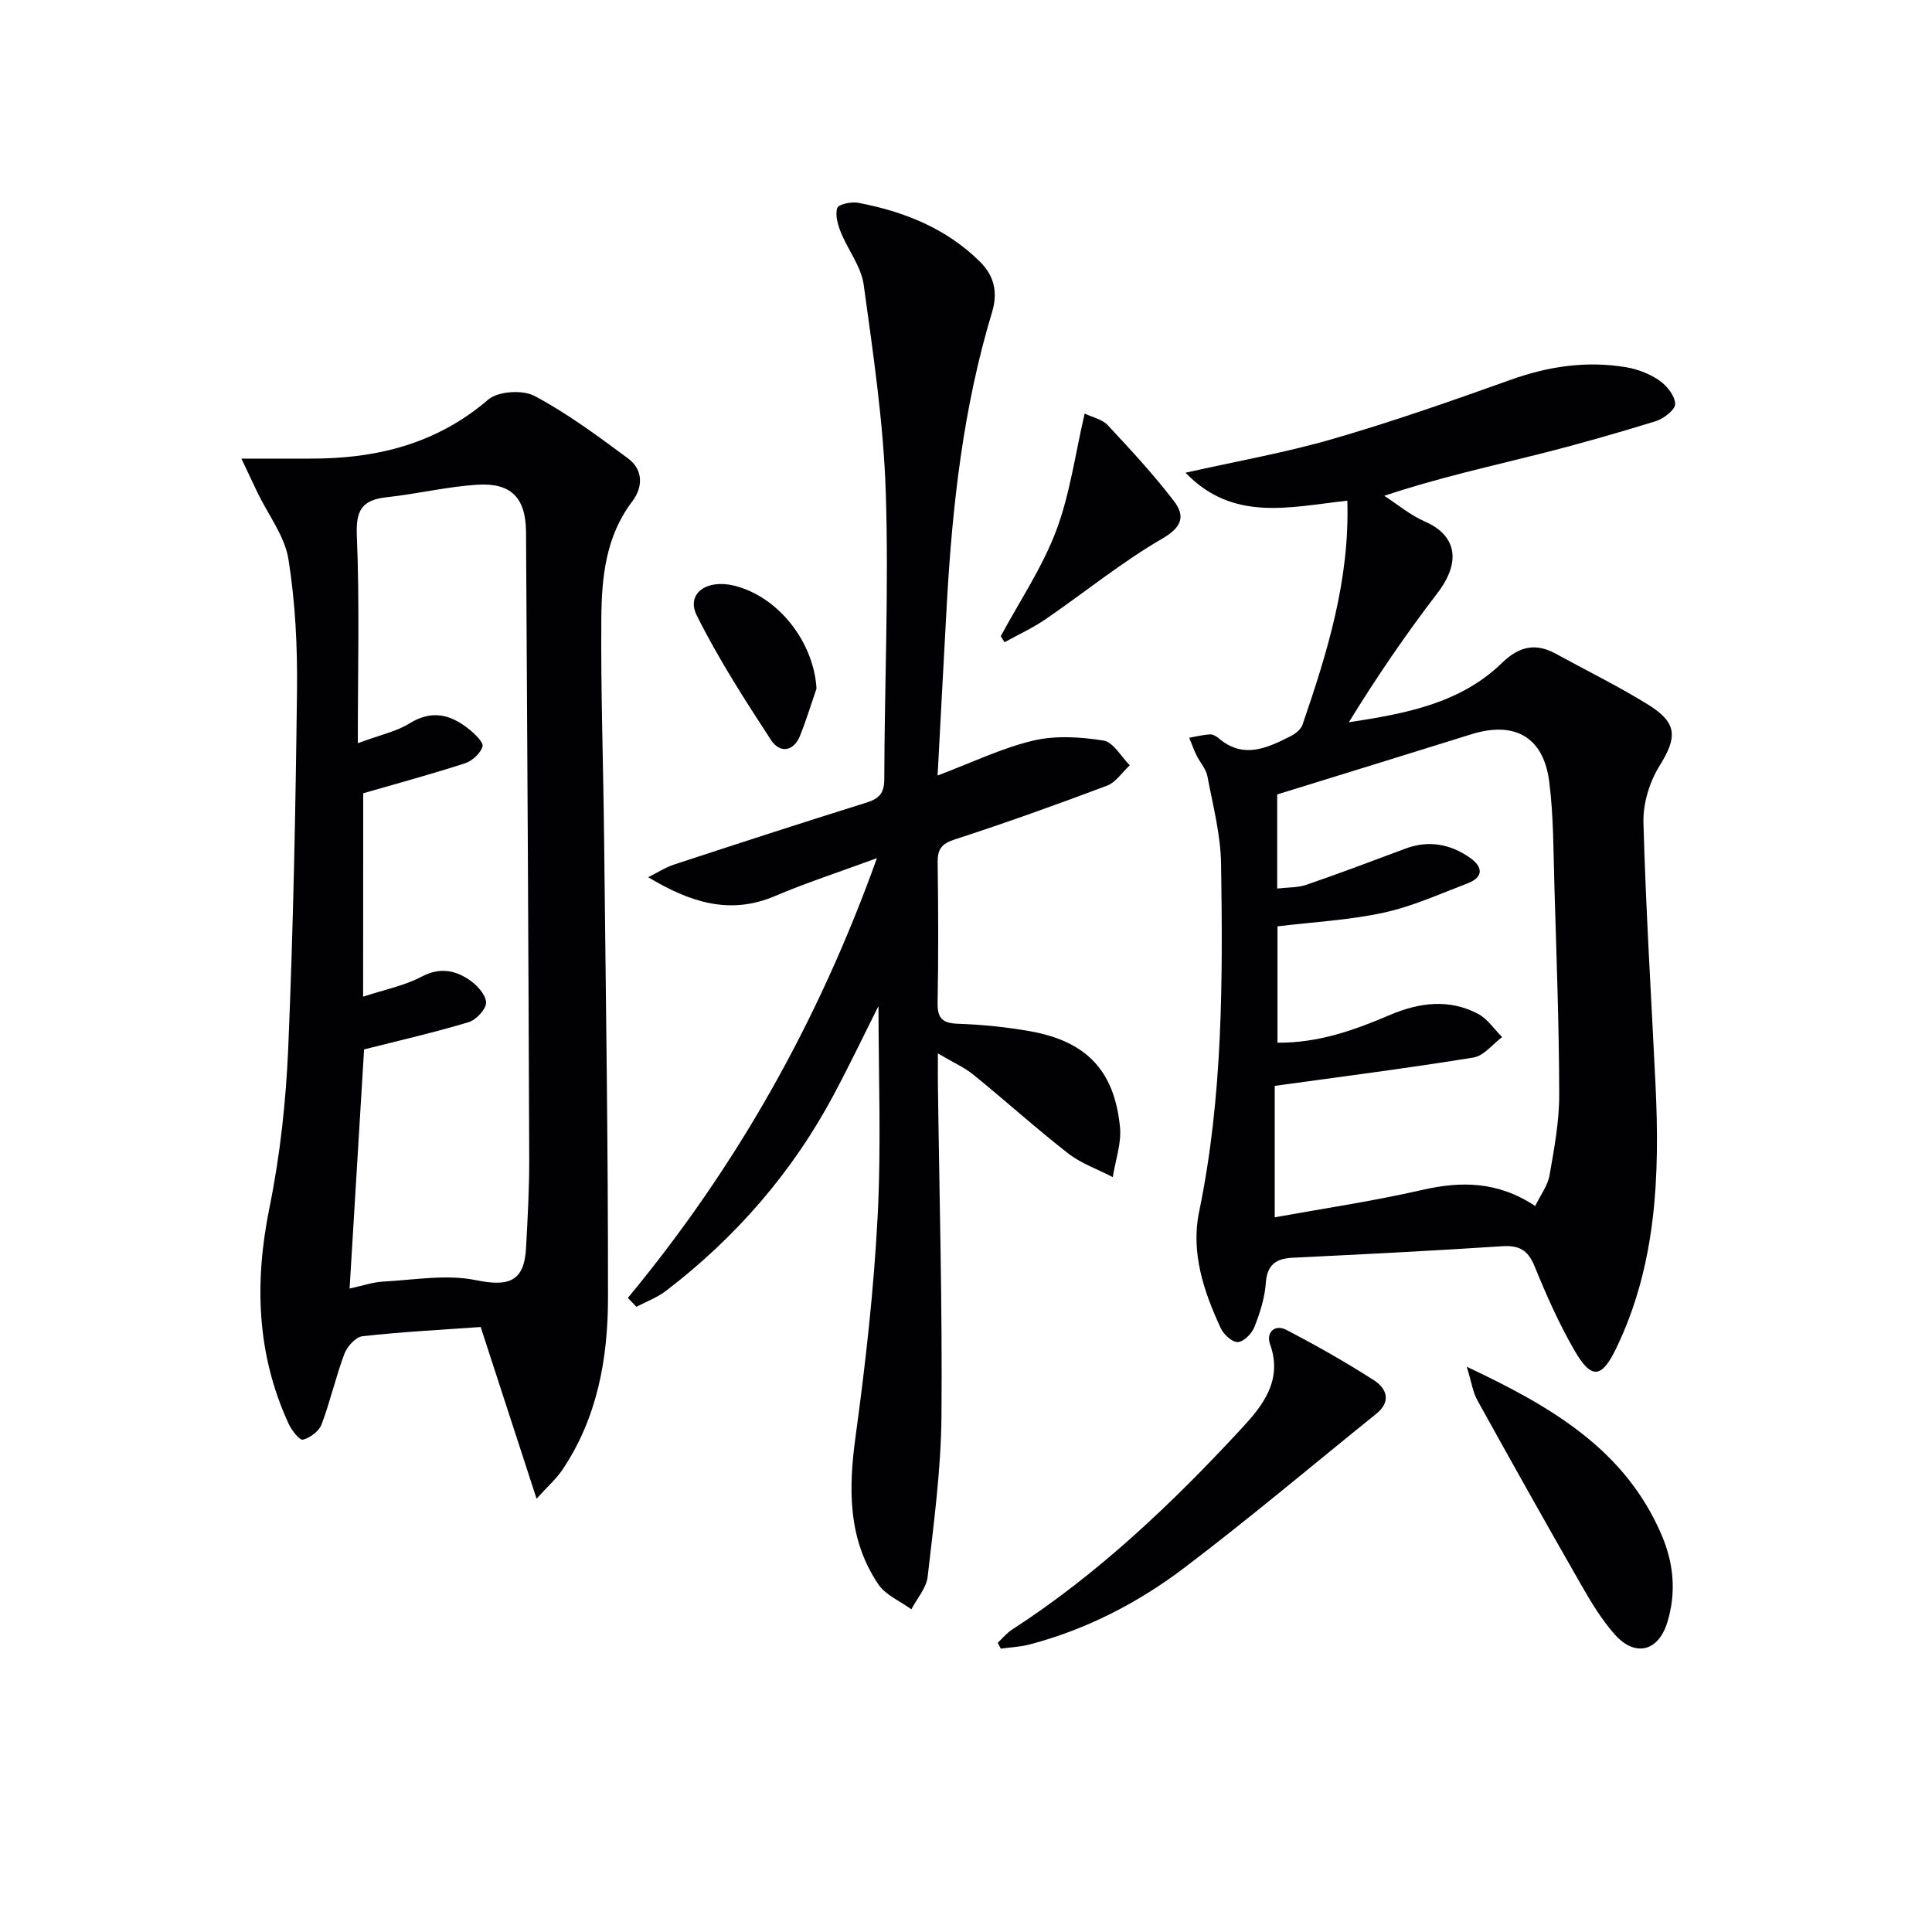
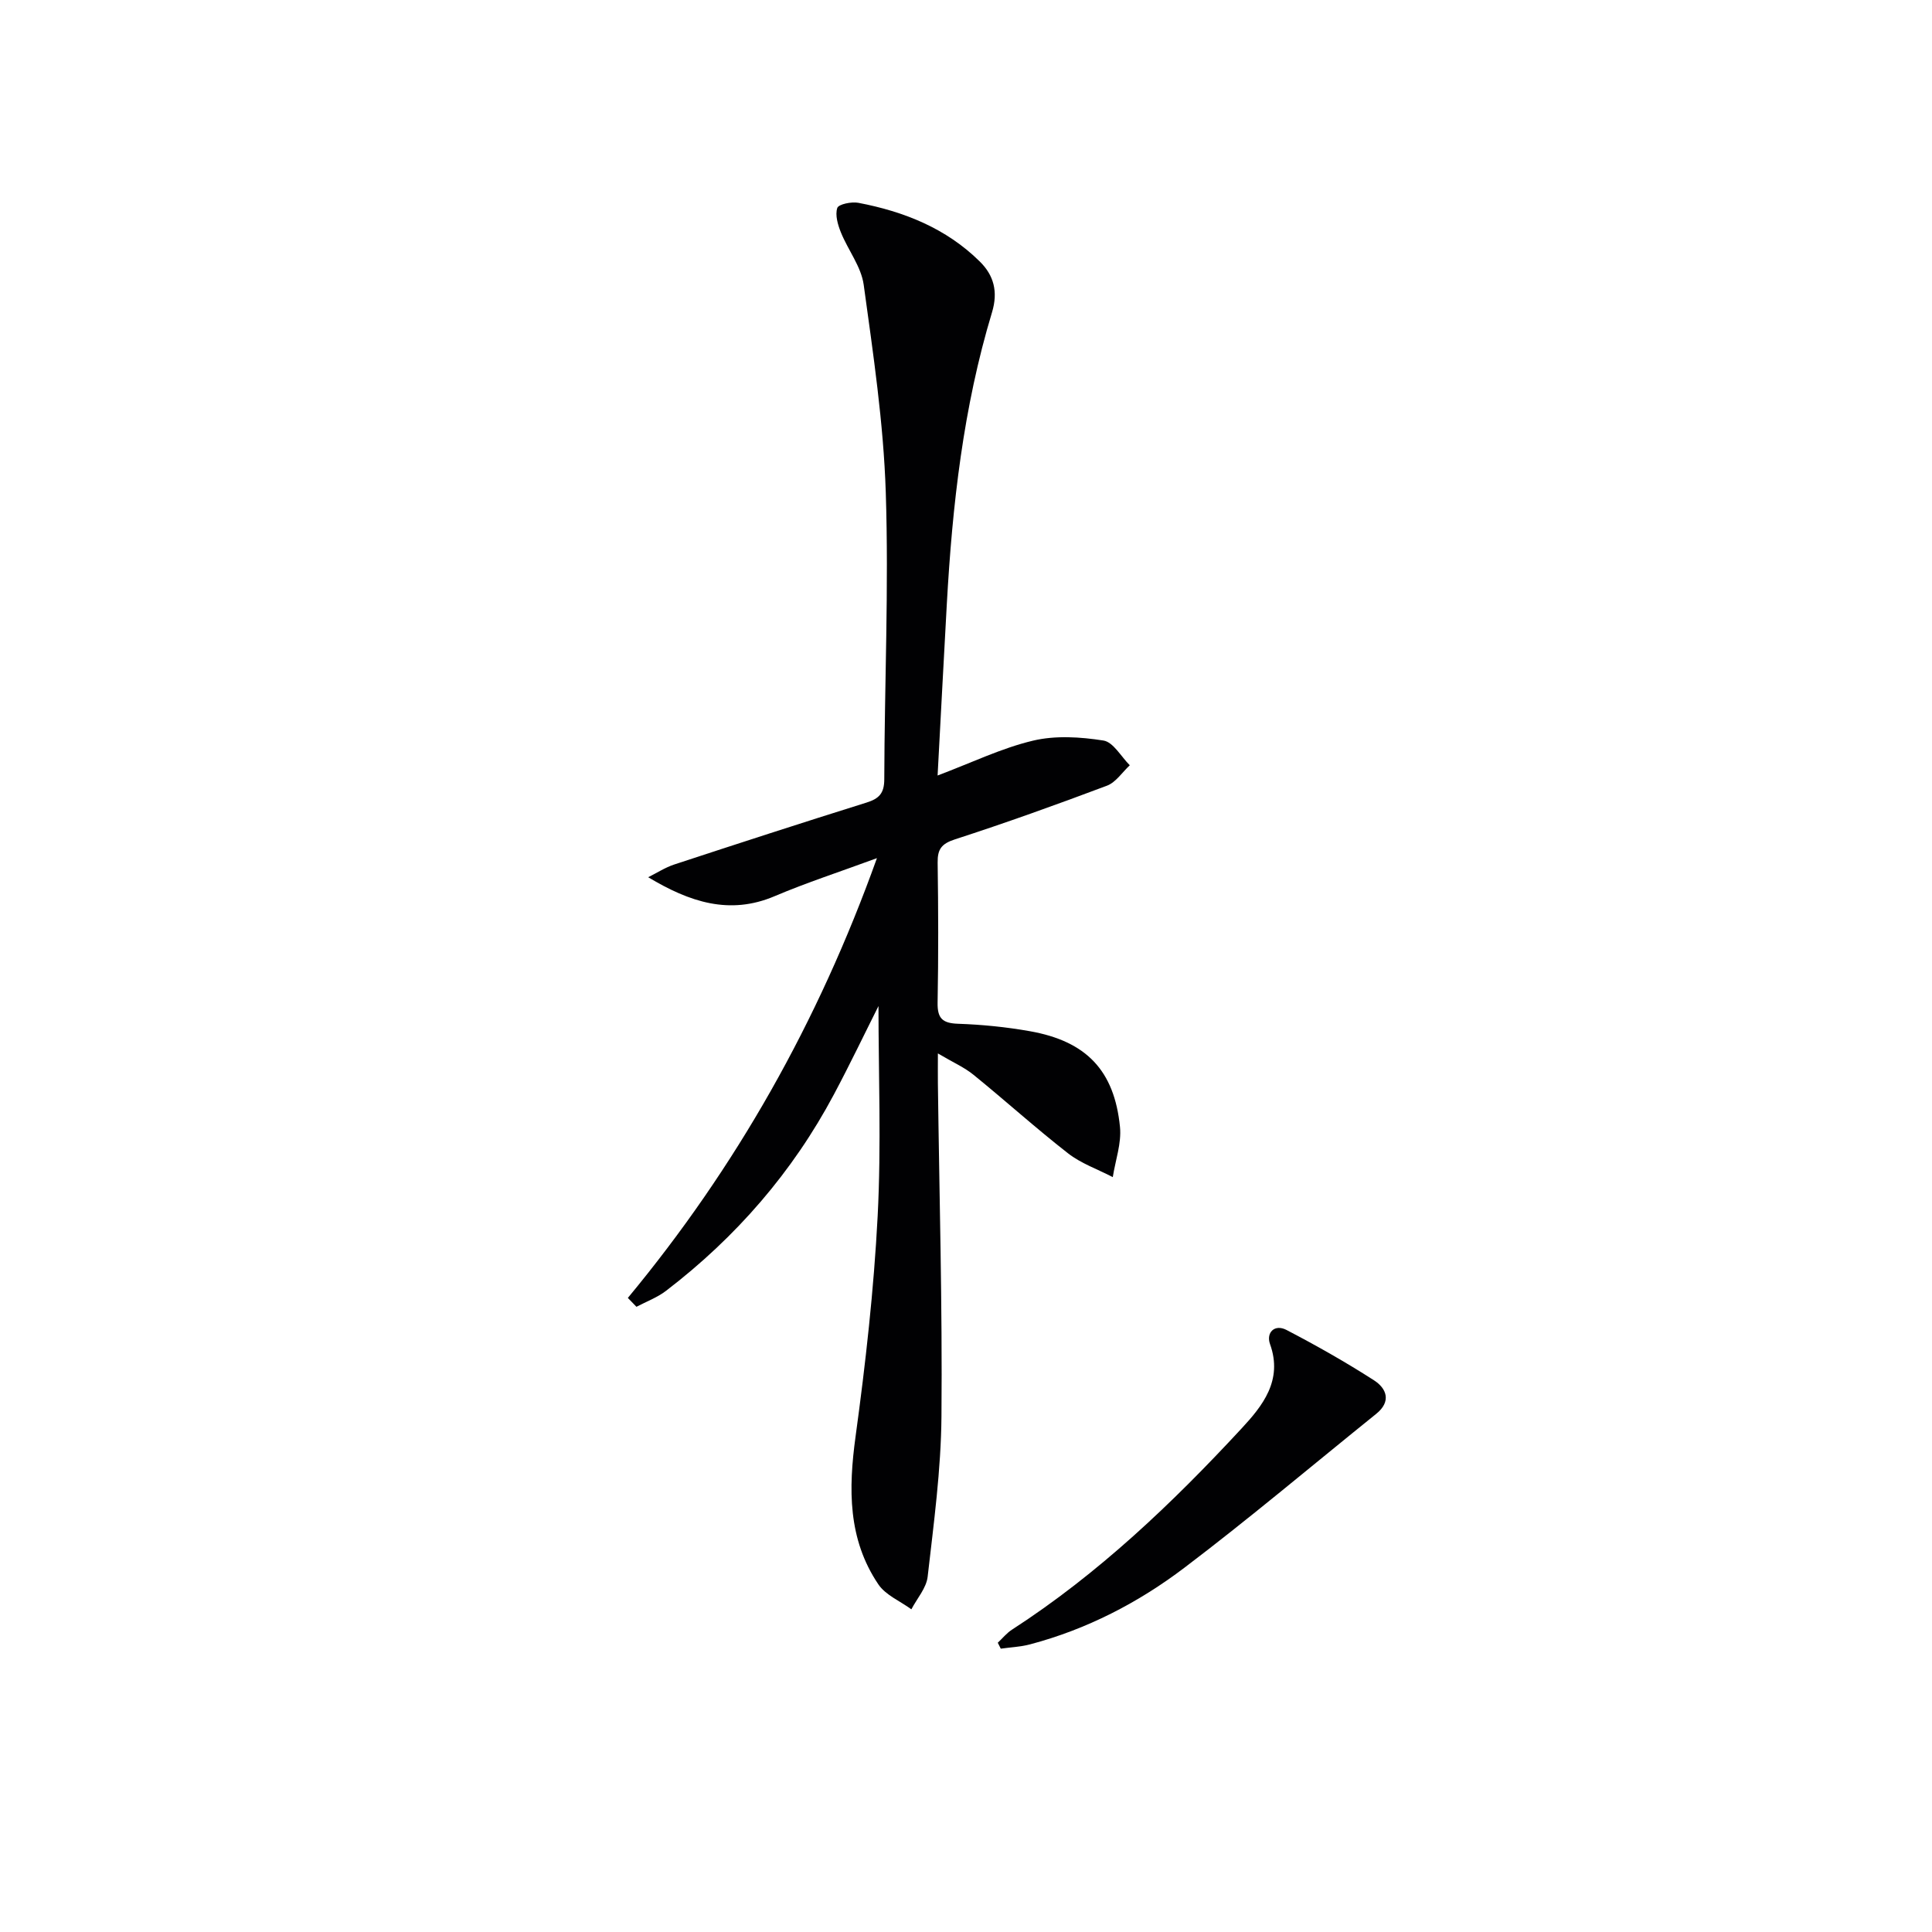
<svg xmlns="http://www.w3.org/2000/svg" enable-background="new 0 0 400 400" viewBox="0 0 400 400">
  <g fill="#010103">
-     <path d="m278.95 103.66c-11.99 1.32-23.66 4.45-33.5-5.79 10.66-2.4 20.74-4.16 30.51-7 12.41-3.6 24.64-7.88 36.82-12.24 7.85-2.81 15.75-3.97 23.93-2.59 2.39.4 4.87 1.37 6.85 2.74 1.55 1.08 3.21 3.15 3.27 4.84.04 1.18-2.36 3.06-3.99 3.57-8.08 2.5-16.22 4.82-24.42 6.88-10.41 2.62-20.89 4.93-31.83 8.58 2.79 1.8 5.4 4.01 8.4 5.32 6.25 2.72 7.86 8.01 2.54 14.93-6.53 8.5-12.57 17.38-18.27 26.64 11.75-1.79 23.07-3.89 31.71-12.29 3.53-3.43 6.93-4.21 11.16-1.89 6.38 3.5 12.94 6.71 19.12 10.54 6.12 3.8 6 6.77 2.31 12.71-2.07 3.34-3.41 7.8-3.3 11.71.49 18.11 1.63 36.2 2.5 54.3.89 18.73.22 37.25-8.17 54.59-2.99 6.18-5.1 6.44-8.59.42-3.23-5.57-5.86-11.53-8.3-17.5-1.36-3.33-3.19-4.34-6.69-4.11-14.43.95-28.88 1.67-43.33 2.38-3.51.17-5.33 1.41-5.61 5.26-.22 3.09-1.22 6.2-2.37 9.11-.53 1.34-2.18 3.02-3.41 3.09-1.15.06-2.93-1.55-3.53-2.84-3.55-7.63-6.24-15.68-4.5-24.11 4.93-23.82 4.92-47.93 4.55-72.04-.09-6.07-1.69-12.13-2.83-18.15-.29-1.54-1.54-2.88-2.26-4.35-.57-1.18-1.01-2.42-1.51-3.63 1.42-.25 2.84-.6 4.27-.7.58-.04 1.31.35 1.79.77 5.14 4.43 10.11 2.06 15.01-.43.96-.49 2.07-1.39 2.39-2.34 5.12-14.92 9.79-29.95 9.28-46.38zm38.9 146.03c1.12-2.32 2.59-4.23 2.96-6.34.97-5.53 2.02-11.15 2.01-16.74-.03-14.3-.57-28.6-.99-42.9-.22-7.3-.16-14.66-1.08-21.88-1.18-9.29-7.2-12.6-16.15-9.8-13.24 4.14-26.5 8.22-40.17 12.45v19.48c2.22-.26 4.25-.16 6.03-.77 6.89-2.37 13.71-4.95 20.54-7.5 4.76-1.77 9.19-.96 13.23 1.82 2.72 1.87 3.13 4.05-.46 5.41-5.72 2.18-11.38 4.76-17.31 6.04-7.19 1.56-14.63 1.94-21.97 2.83v24.09c8.48.07 15.92-2.6 23.25-5.73 6.07-2.59 12.24-3.41 18.27-.25 1.96 1.03 3.34 3.18 4.99 4.82-1.97 1.46-3.78 3.88-5.94 4.23-13.35 2.17-26.78 3.88-41.14 5.87v27.21c9.98-1.81 20.31-3.33 30.45-5.65 8.13-1.87 15.72-1.83 23.48 3.31z" />
-     <path d="m99.52 274.74c-8.28.59-16.4 1.01-24.46 1.91-1.4.16-3.18 2.1-3.75 3.62-1.8 4.8-2.93 9.86-4.74 14.66-.53 1.4-2.37 2.77-3.86 3.14-.69.17-2.33-1.94-2.95-3.29-6.65-14.45-7.11-29.3-3.96-44.8 2.21-10.86 3.41-22.03 3.88-33.11 1.03-24.59 1.52-49.21 1.81-73.82.11-9.09-.34-18.3-1.77-27.26-.77-4.8-4.18-9.18-6.39-13.76-1-2.08-1.98-4.18-3.35-7.08 5.57 0 9.86-.01 14.15 0 13.67.05 26.18-2.97 36.94-12.21 2.04-1.75 7.14-2.08 9.61-.76 6.81 3.63 13.1 8.3 19.34 12.92 3.18 2.35 3.13 5.95.87 8.93-5.48 7.21-6.32 15.67-6.39 24.13-.13 15.14.41 30.28.57 45.41.34 31.79.84 63.57.81 95.36-.01 12.54-2.21 24.84-9.45 35.59-1.24 1.84-2.96 3.34-5.34 5.97-4.04-12.44-7.71-23.69-11.57-35.55zm-24.34-68.39c4.36-1.44 8.52-2.25 12.11-4.14 3.68-1.94 6.8-1.39 9.79.6 1.61 1.07 3.45 3.03 3.56 4.7.09 1.33-2.03 3.64-3.6 4.11-7.01 2.12-14.17 3.75-21.66 5.65-.94 15.58-1.97 32.41-3 49.51 2.53-.54 4.77-1.33 7.05-1.45 6.38-.34 13-1.54 19.09-.29 6.74 1.39 10.01.34 10.39-6.61.33-6.14.68-12.29.66-18.43-.16-43.27-.39-86.55-.66-129.82-.05-7.15-3.09-10.28-10.18-9.82-6.26.41-12.44 1.92-18.69 2.59-5.08.55-6.39 2.68-6.16 7.95.58 13.91.2 27.87.2 42.97 4.63-1.72 7.99-2.41 10.71-4.1 4.65-2.89 8.55-1.83 12.34 1.22 1.2.97 3.03 2.72 2.77 3.57-.42 1.41-2.11 2.97-3.6 3.46-6.87 2.24-13.85 4.12-21.1 6.22-.02 13.59-.02 27.72-.02 42.11z" />
    <path d="m129.99 268.72c22.39-27.02 39.37-57.02 51.57-91.05-7.7 2.84-14.56 5.06-21.17 7.87-9.33 3.97-17.61 1.23-26.19-3.92 1.8-.89 3.52-2.02 5.41-2.64 13.23-4.35 26.48-8.65 39.78-12.81 2.61-.82 3.68-1.91 3.69-4.82.05-19.8.95-39.62.31-59.4-.46-14.37-2.61-28.71-4.57-42.99-.52-3.76-3.24-7.18-4.72-10.84-.64-1.59-1.23-3.6-.75-5.06.25-.78 2.94-1.34 4.36-1.07 9.45 1.8 18.2 5.28 25.16 12.17 2.87 2.83 3.81 6.21 2.52 10.49-5.95 19.66-8.22 39.94-9.36 60.37-.64 11.57-1.25 23.15-1.91 35.54 7.11-2.68 13.27-5.68 19.77-7.22 4.63-1.1 9.81-.77 14.57-.02 2.03.32 3.65 3.33 5.45 5.12-1.56 1.45-2.89 3.54-4.73 4.23-10.41 3.92-20.89 7.68-31.47 11.11-2.79.91-3.62 2.04-3.58 4.82.14 9.66.17 19.33-.01 28.99-.06 3.27 1.02 4.26 4.25 4.37 4.97.17 9.96.67 14.86 1.54 11.67 2.07 17.49 8.12 18.65 19.82.34 3.38-.95 6.92-1.49 10.39-3.11-1.62-6.55-2.81-9.27-4.93-6.68-5.21-12.98-10.91-19.56-16.25-1.87-1.53-4.17-2.53-7.38-4.43 0 2.81-.02 4.51 0 6.22.29 22.97.94 45.94.74 68.91-.09 11.08-1.6 22.17-2.86 33.22-.27 2.34-2.2 4.5-3.37 6.74-2.32-1.7-5.33-2.93-6.84-5.17-6.33-9.38-6.2-19.78-4.71-30.64 2.07-15.13 3.78-30.37 4.57-45.61.76-14.73.17-29.52.17-43.48-2.73 5.43-5.83 11.92-9.21 18.27-8.57 16.11-20.29 29.59-34.76 40.68-1.82 1.4-4.08 2.23-6.14 3.32-.6-.63-1.19-1.23-1.78-1.84z" />
    <path d="m206.58 340.11c.97-.91 1.83-1.99 2.93-2.7 17.89-11.57 33.19-26.16 47.57-41.69 4.28-4.62 8.57-9.92 5.87-17.42-.86-2.38.93-4.23 3.4-2.95 6.18 3.22 12.26 6.66 18.11 10.42 2.63 1.69 3.66 4.39.46 6.96-13.21 10.64-26.18 21.6-39.7 31.85-9.56 7.25-20.24 12.77-31.97 15.87-1.96.52-4.03.6-6.05.89-.21-.42-.42-.83-.62-1.23z" />
-     <path d="m303.68 282.97c17.75 8.35 32.87 17.27 40.39 34.95 2.49 5.85 3 11.95 1.11 18.03-1.87 6.01-6.68 7.16-10.86 2.45-2.72-3.07-4.91-6.69-6.96-10.28-7.27-12.69-14.42-25.44-21.5-38.23-.91-1.63-1.17-3.63-2.18-6.92z" />
-     <path d="m207.2 131.71c3.89-7.23 8.57-14.17 11.45-21.78 2.87-7.58 3.94-15.84 5.92-24.31 1.66.8 3.65 1.2 4.78 2.41 4.75 5.09 9.5 10.22 13.72 15.74 2.27 2.97 1.78 5.3-2.39 7.72-8.43 4.88-16.07 11.13-24.13 16.66-2.69 1.85-5.7 3.23-8.57 4.82-.26-.42-.52-.84-.78-1.26z" />
-     <path d="m169.05 142.56c-1.11 3.23-2.11 6.51-3.37 9.68-1.4 3.52-4.29 3.68-6.05.98-5.47-8.39-10.93-16.87-15.38-25.82-2.23-4.49 2.02-7.54 7.74-6.15 9.16 2.25 16.49 11.65 17.06 21.31z" />
  </g>
</svg>